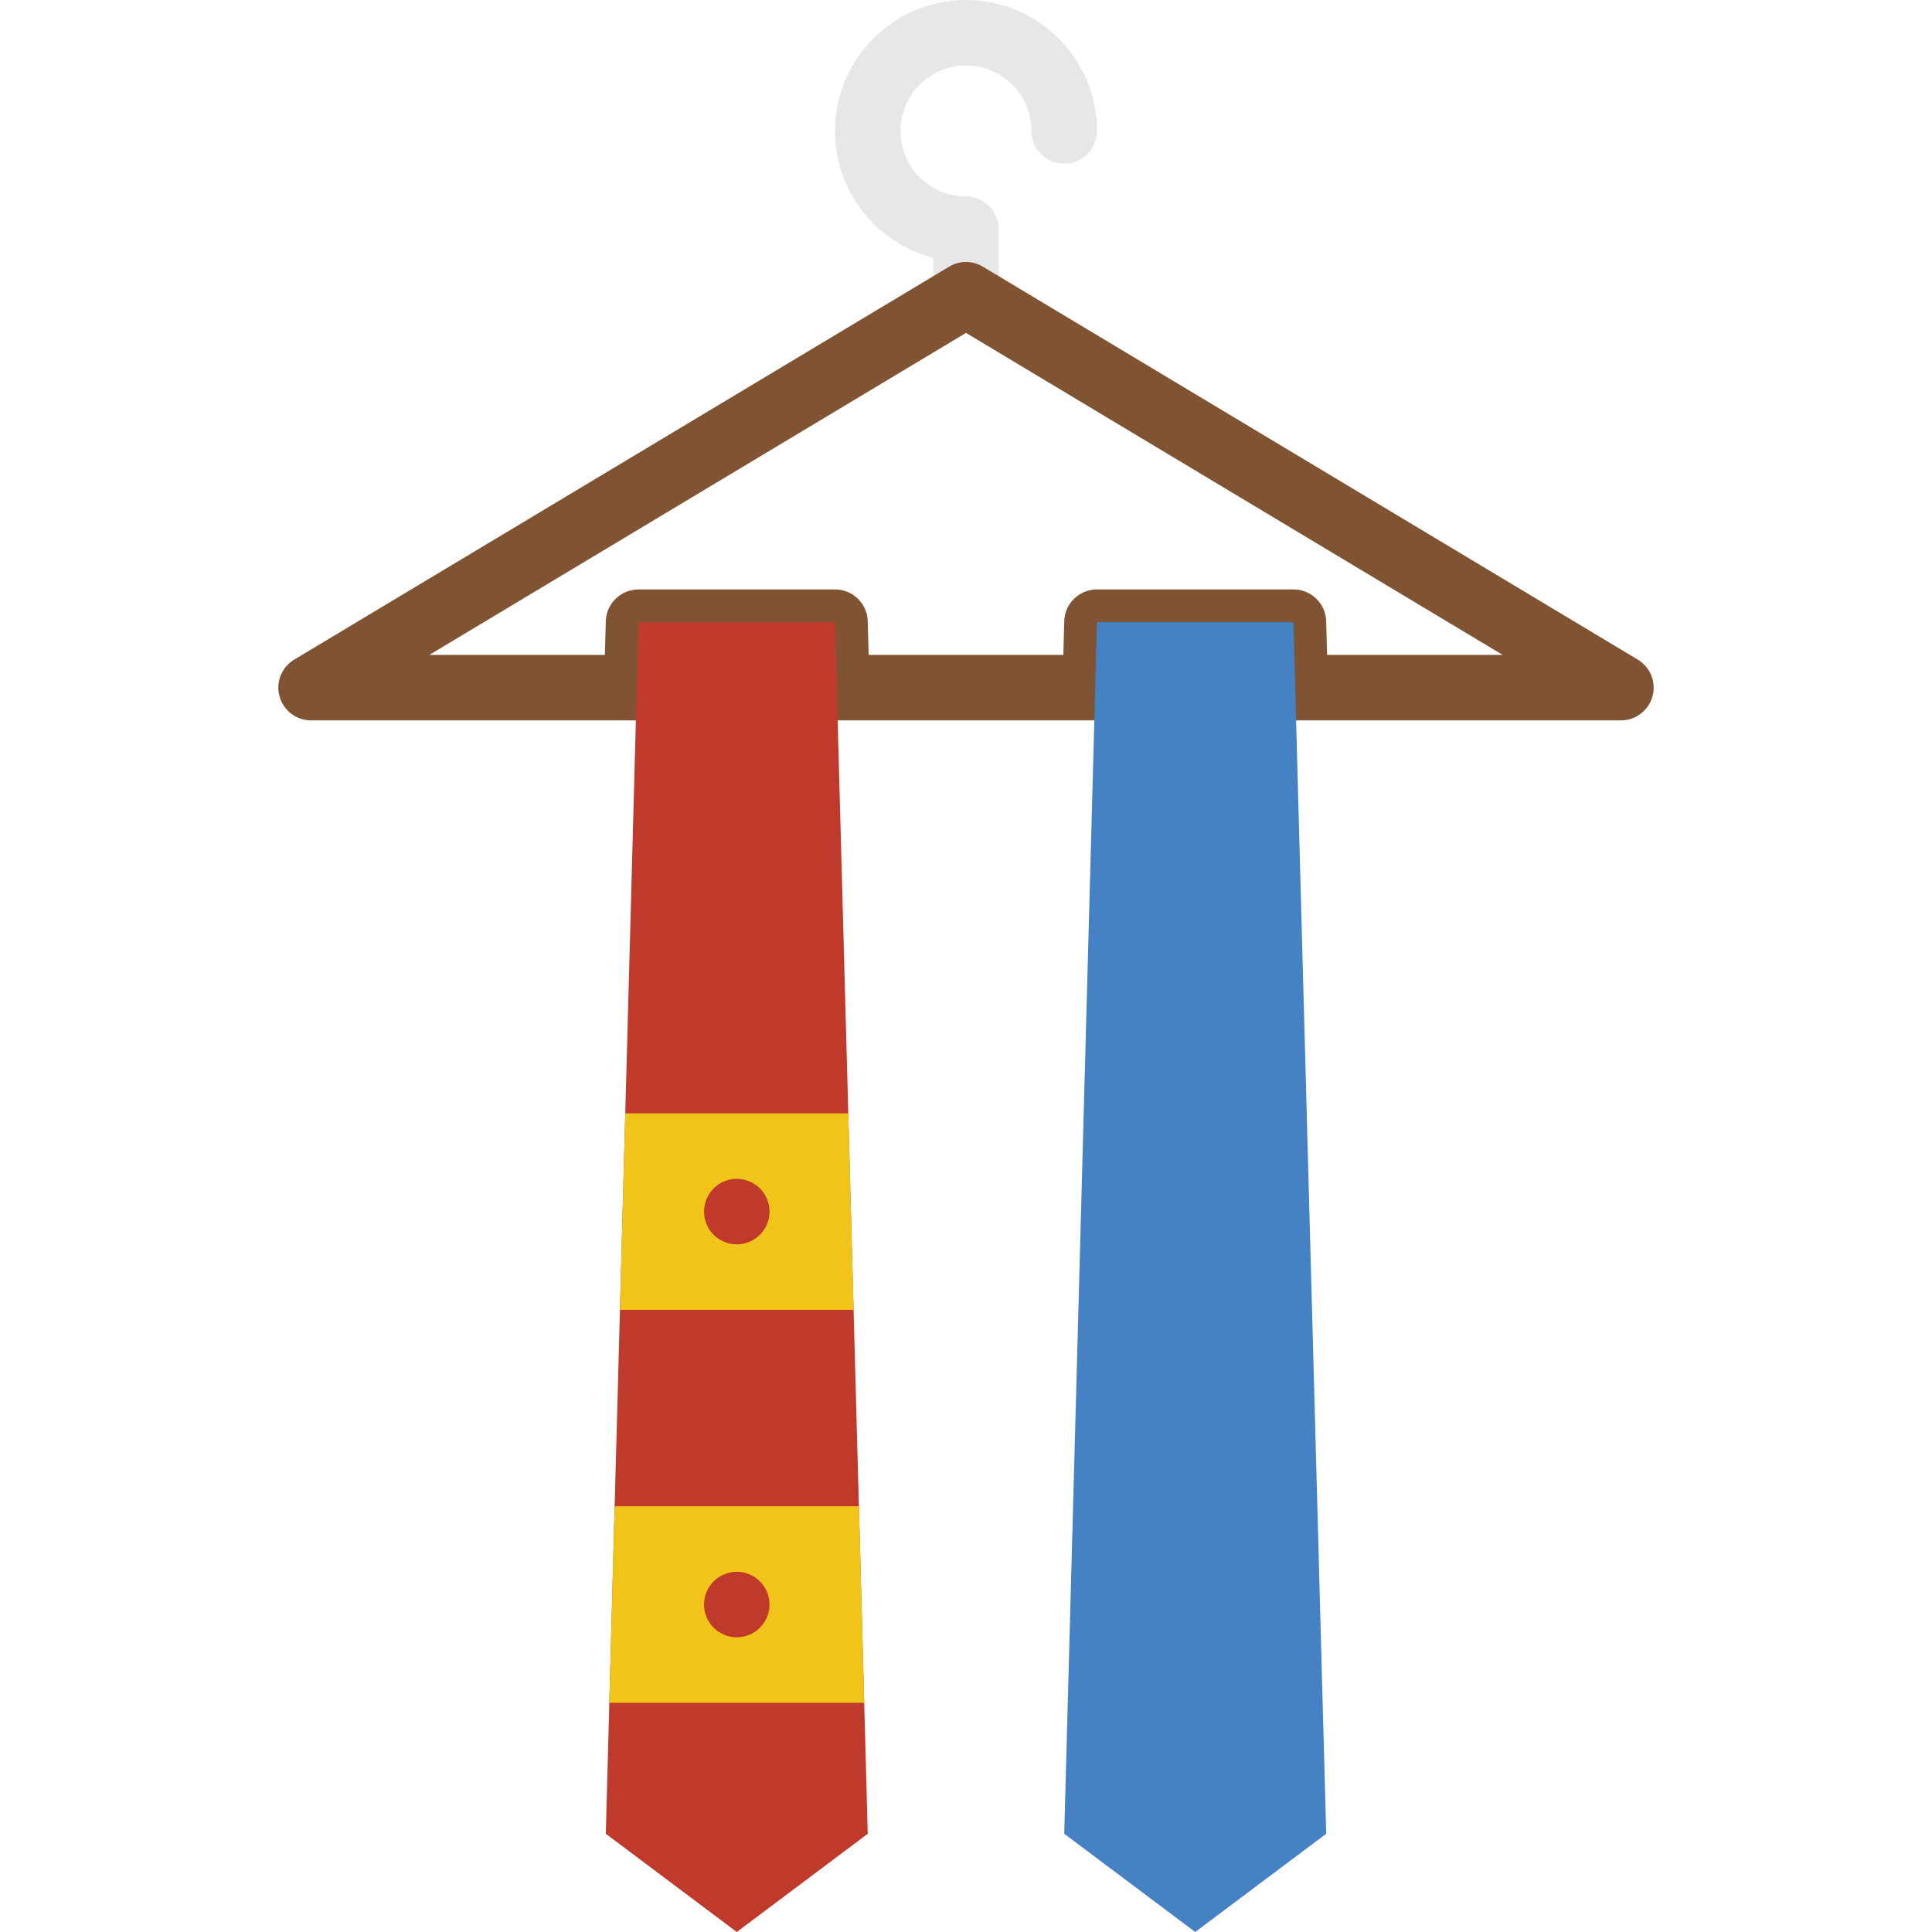
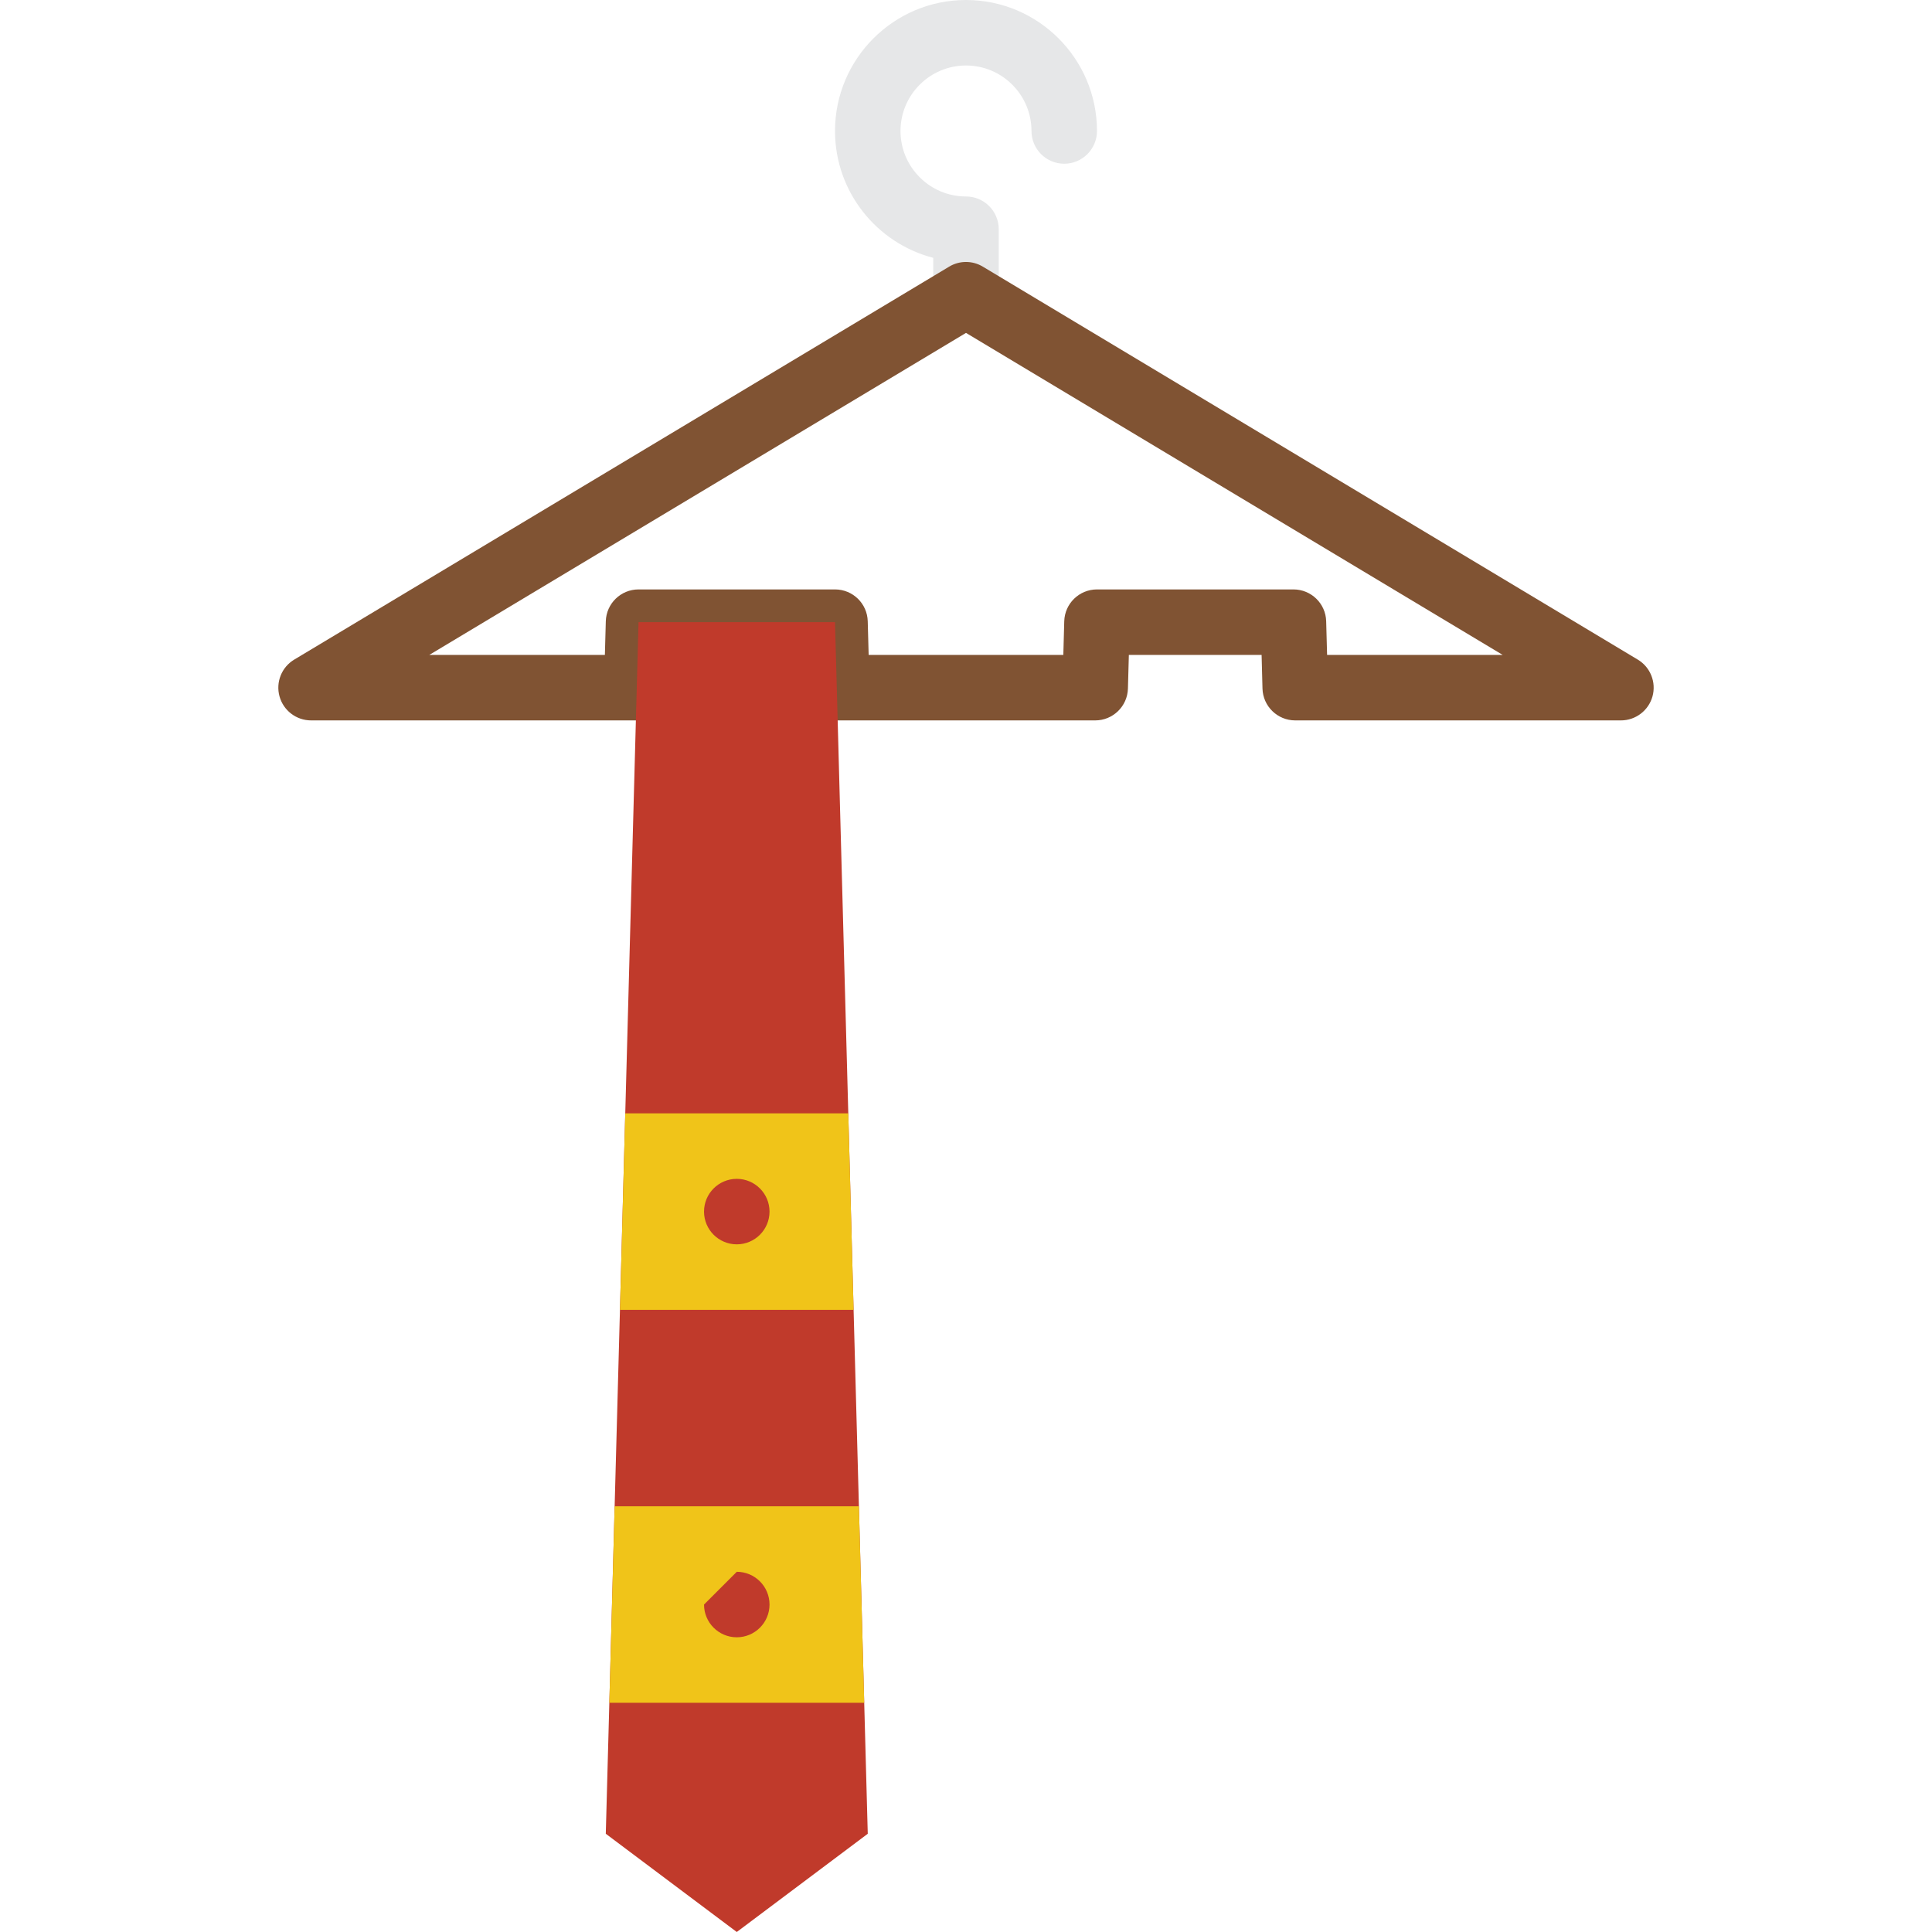
<svg xmlns="http://www.w3.org/2000/svg" height="800px" width="800px" version="1.1" id="Layer_1" viewBox="0 0 512 512" xml:space="preserve">
  <g>
    <path style="fill:#E6E7E8;" d="M255.999,86.78c-4.79,0-8.678-3.888-8.678-8.678V68.33c-14.952-3.87-26.034-17.477-26.034-33.618   C221.287,15.568,236.856,0,255.999,0s34.712,15.568,34.712,34.712c0,4.79-3.888,8.678-8.678,8.678c-4.79,0-8.678-3.888-8.678-8.678   c0-9.572-7.784-17.356-17.356-17.356c-9.572,0-17.356,7.784-17.356,17.356s7.784,17.356,17.356,17.356   c4.79,0,8.678,3.888,8.678,8.678v17.356C264.677,82.892,260.789,86.78,255.999,86.78" />
    <path style="fill:#805333;" d="M351.694,173.559h46.531L256.002,88.22L113.77,173.559h46.531l0.243-8.912   c0.13-4.703,3.975-8.444,8.678-8.444h52.068c4.695,0,8.548,3.74,8.669,8.444l0.243,8.912h51.59l0.243-8.912   c0.13-4.703,3.975-8.444,8.678-8.444h52.068c4.695,0,8.548,3.74,8.669,8.444L351.694,173.559z M429.561,190.915H343.25   c-4.703,0-8.548-3.74-8.678-8.444l-0.234-8.912h-35.18l-0.243,8.912c-0.13,4.703-3.974,8.444-8.678,8.444h-68.478   c-4.703,0-8.548-3.74-8.678-8.444l-0.234-8.912h-35.18l-0.243,8.912c-0.13,4.703-3.975,8.444-8.678,8.444H82.442   c-3.905,0-7.324-2.603-8.366-6.361c-1.041-3.758,0.555-7.749,3.896-9.754L251.533,70.665c2.751-1.657,6.179-1.657,8.93,0   L434.022,174.8c3.35,2.005,4.938,5.996,3.905,9.754C436.877,188.312,433.457,190.915,429.561,190.915L429.561,190.915z" />
    <polygon style="fill:#C03A2B;" points="229.965,485.966 195.253,512 160.541,485.966 169.219,164.881 221.287,164.881  " />
-     <polygon style="fill:#4482C3;" points="351.457,485.966 316.745,512 282.033,485.966 290.711,164.881 342.779,164.881  " />
    <g>
      <polygon style="fill:#F0C419;" points="164.296,347.119 226.213,347.119 224.807,295.051 165.701,295.051   " />
      <polygon style="fill:#F0C419;" points="161.478,451.254 229.027,451.254 227.621,399.186 162.892,399.186   " />
    </g>
    <g>
-       <path style="fill:#C03A2B;" d="M186.575,425.22c0,4.79,3.888,8.678,8.678,8.678s8.678-3.888,8.678-8.678s-3.888-8.678-8.678-8.678    S186.575,420.43,186.575,425.22" />
+       <path style="fill:#C03A2B;" d="M186.575,425.22c0,4.79,3.888,8.678,8.678,8.678s8.678-3.888,8.678-8.678s-3.888-8.678-8.678-8.678    " />
      <path style="fill:#C03A2B;" d="M186.575,321.085c0,4.79,3.888,8.678,8.678,8.678s8.678-3.888,8.678-8.678    s-3.888-8.678-8.678-8.678S186.575,316.295,186.575,321.085" />
    </g>
  </g>
</svg>